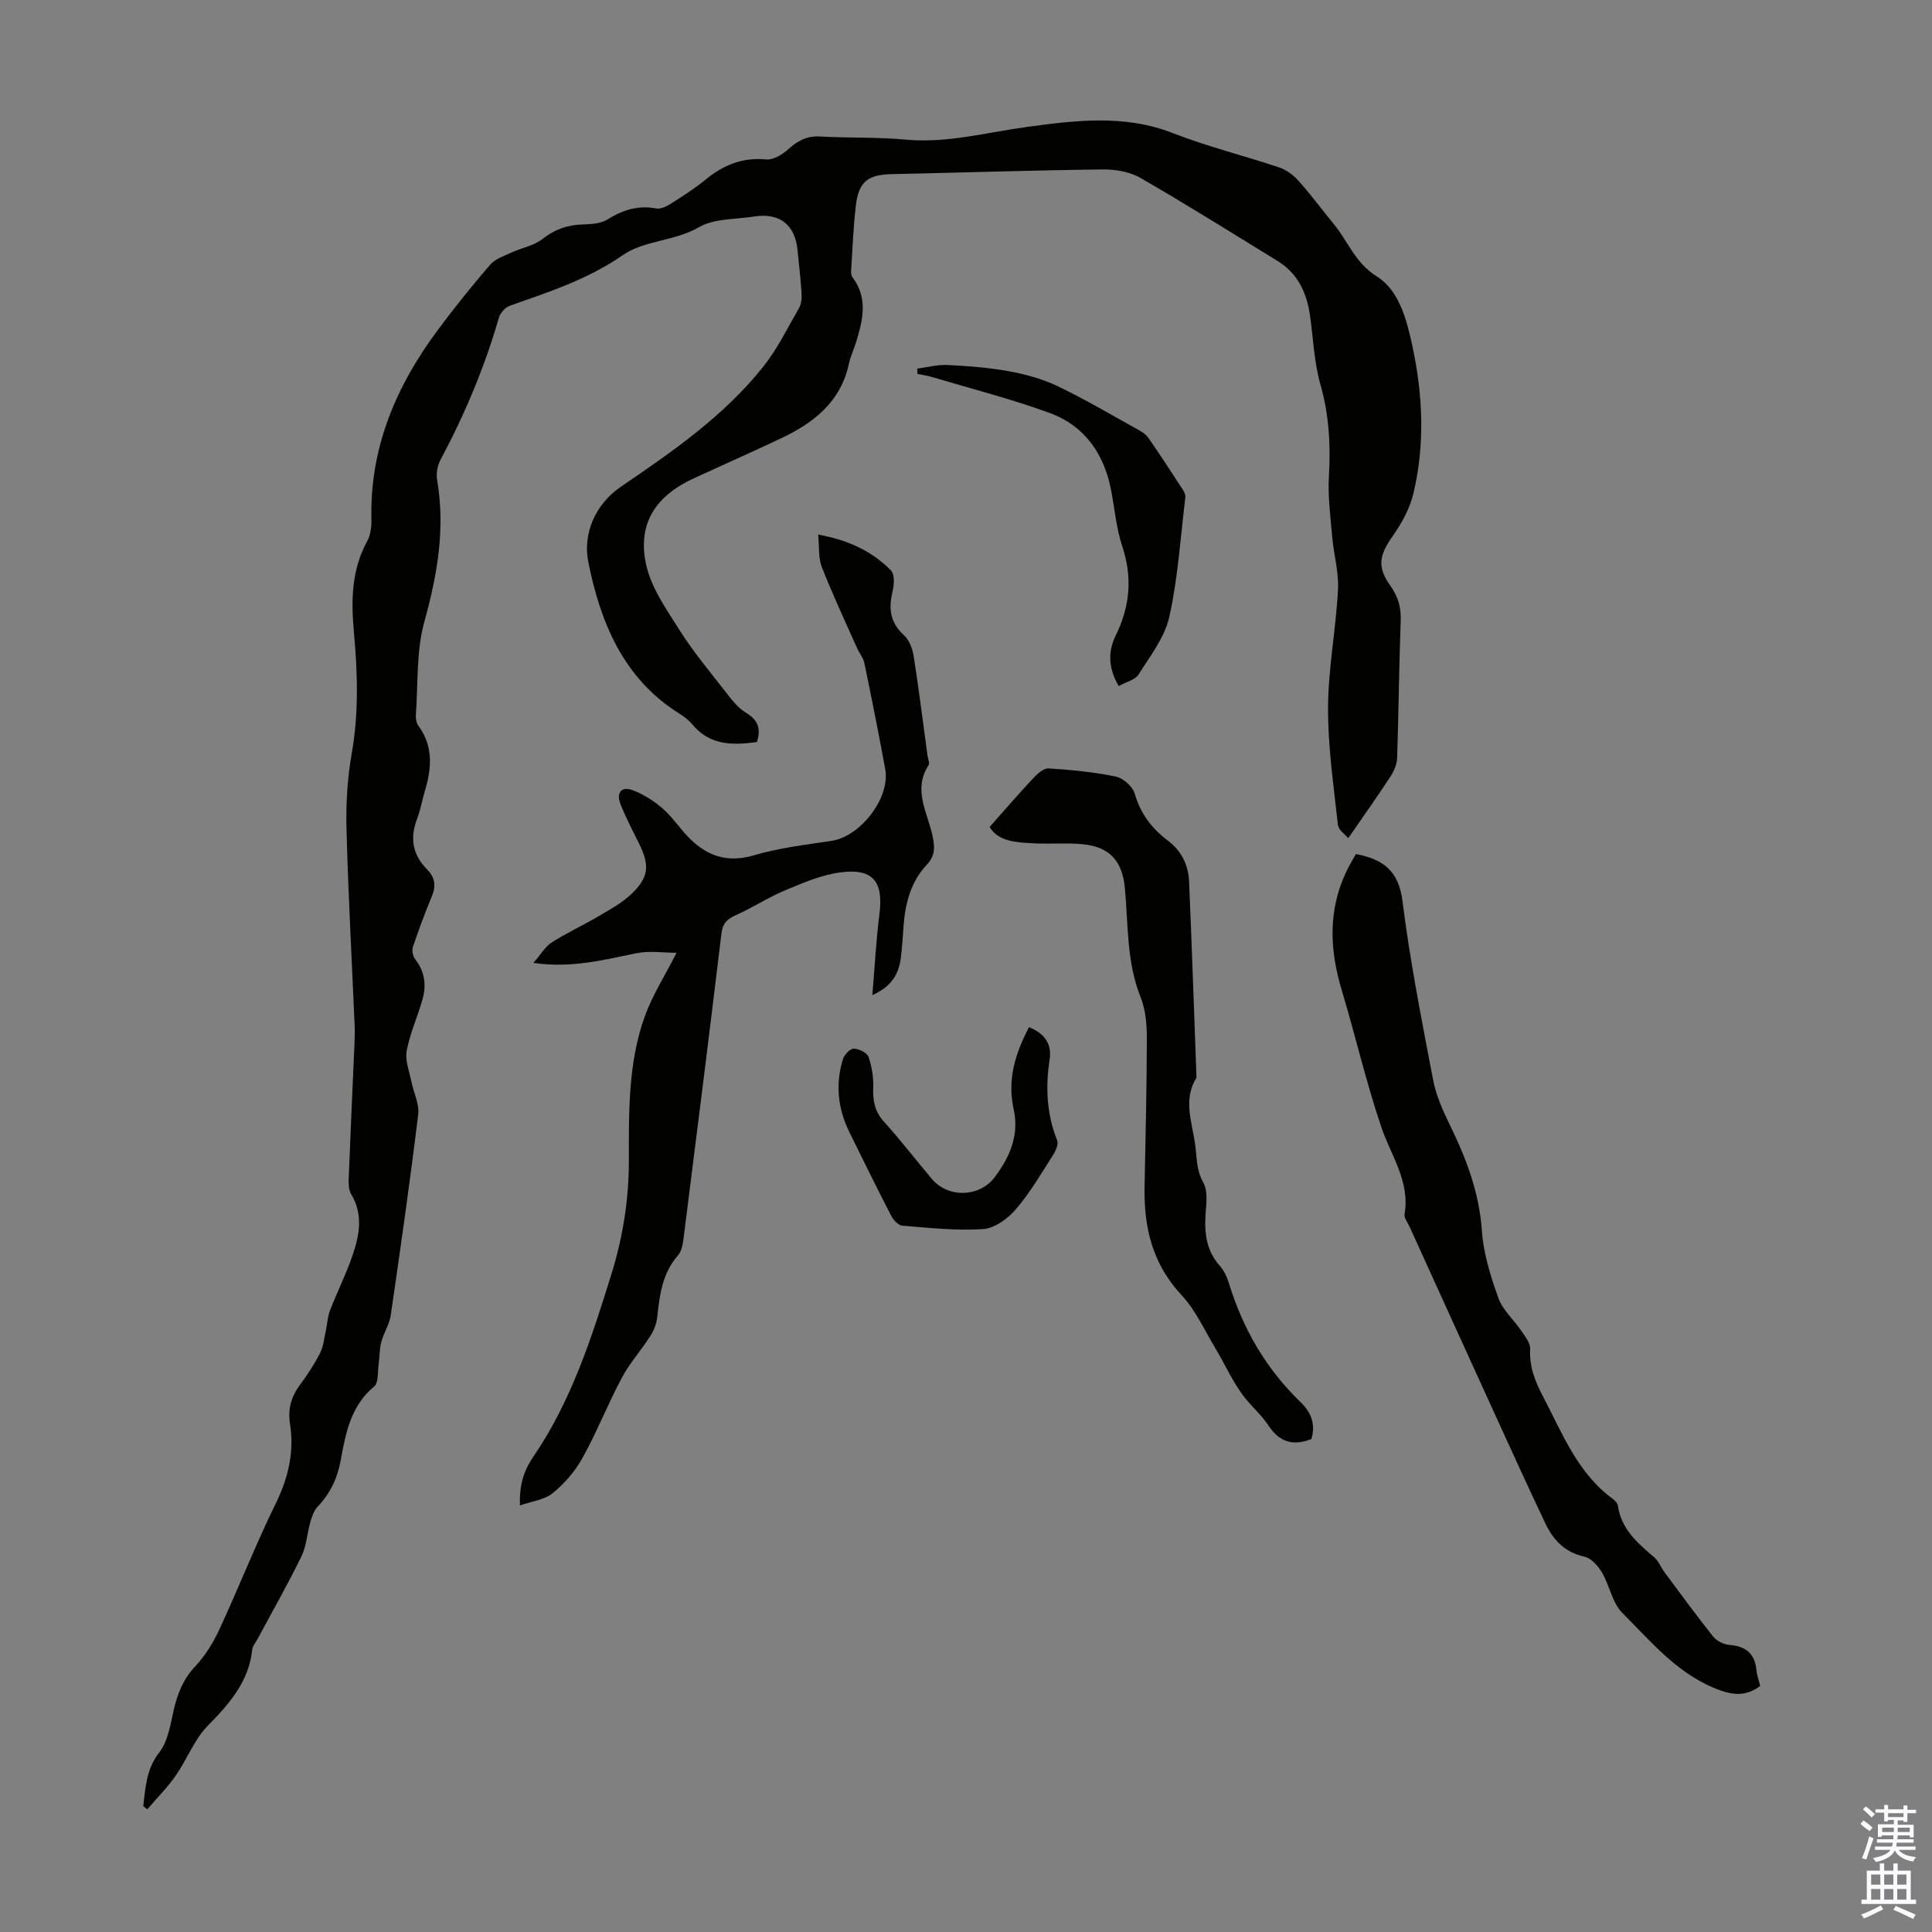
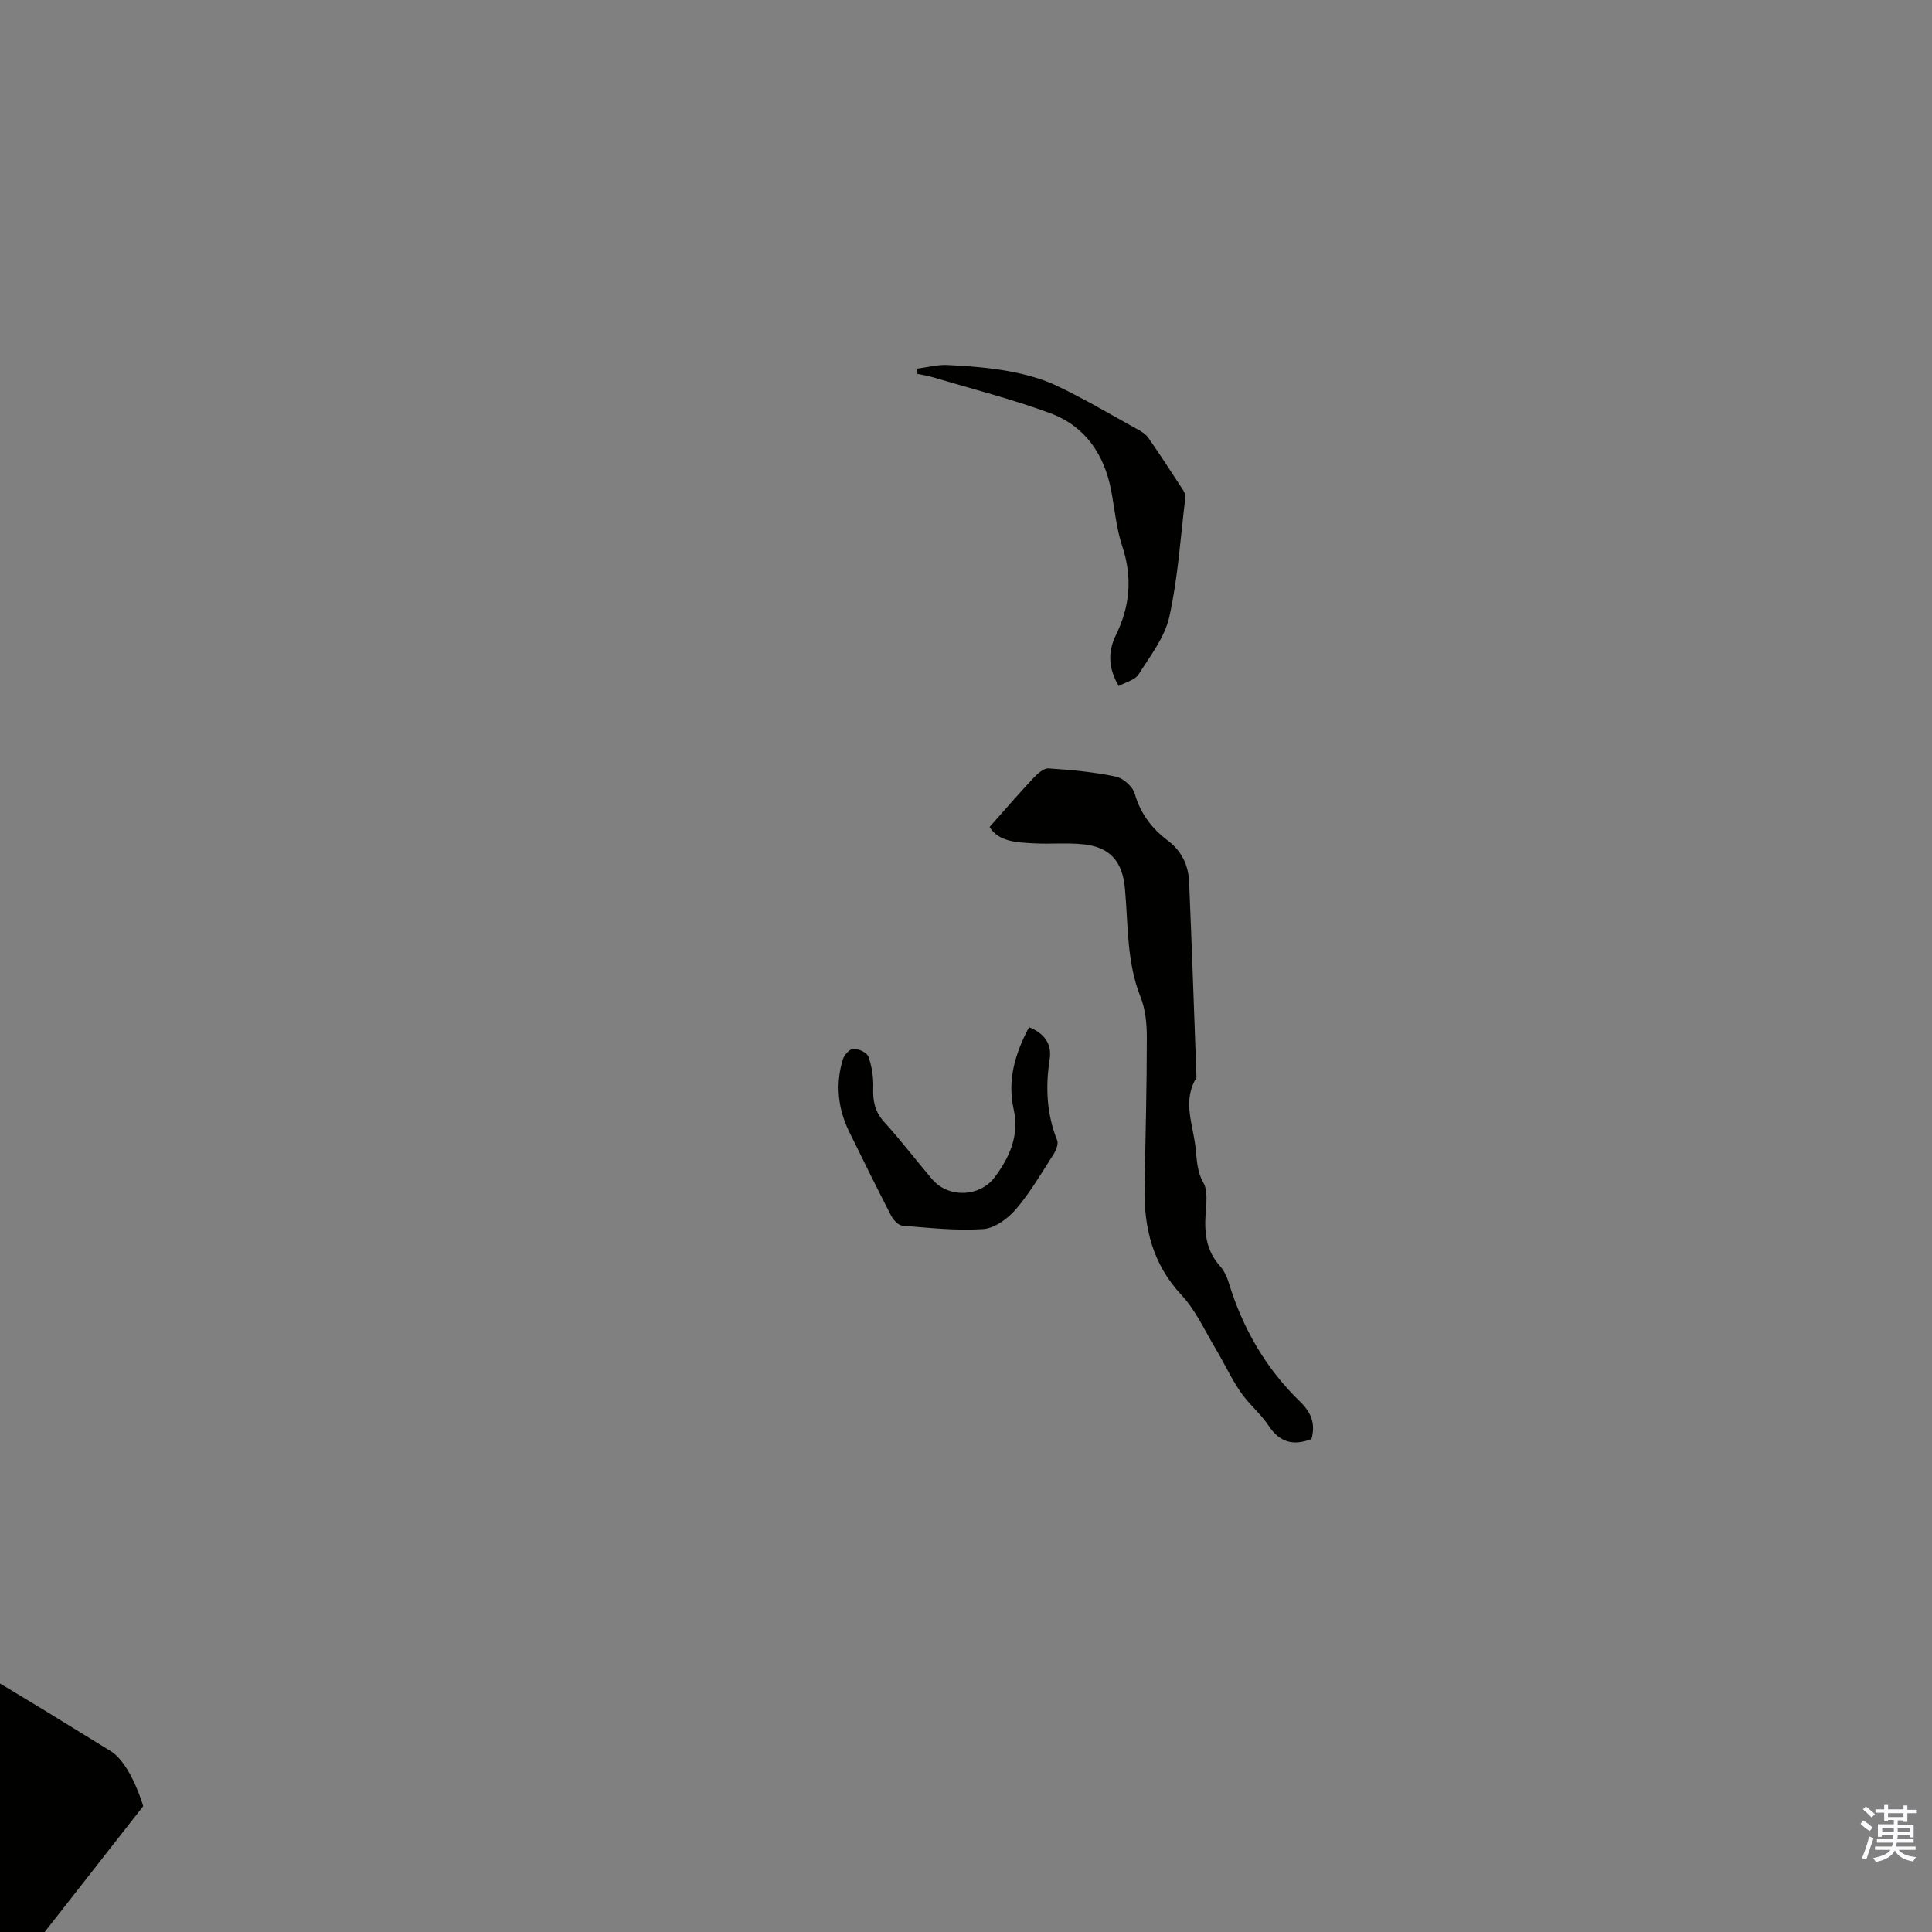
<svg xmlns="http://www.w3.org/2000/svg" enable-background="new 0 0 400 400" viewBox="0 0 400 400">
  <rect x="0" y="0" width="400" height="400" fill="#808080" stroke="none" />
  <g fill="#010100">
-     <path d="m29.65 373.95c.51-3.85.58-7.61 3.31-11.1 1.8-2.29 2.31-5.72 2.99-8.73.79-3.44 1.96-6.46 4.48-9.13 2.09-2.21 3.76-4.98 5.05-7.76 3.99-8.62 7.46-17.49 11.64-26.01 2.62-5.33 3.82-10.68 2.92-16.47-.48-3.09.28-5.66 2.13-8.13 1.54-2.05 2.95-4.24 4.11-6.52.71-1.39.84-3.08 1.19-4.65.3-1.37.35-2.84.85-4.13 1.49-3.85 3.36-7.56 4.69-11.46 1.42-4.16 2.22-8.43-.31-12.63-.57-.95-.54-2.37-.49-3.57.35-9.17.78-18.34 1.18-27.5.05-1.23.09-2.46.04-3.69-.58-13.6-1.33-27.19-1.69-40.79-.14-5.21.18-10.53 1.08-15.66 1.47-8.38 1.22-16.72.46-25.06-.6-6.57-.54-12.89 2.73-18.89.71-1.29.93-3.01.89-4.52-.37-14.89 5.14-27.71 13.85-39.37 3.41-4.57 6.98-9.03 10.71-13.35 1.03-1.2 2.82-1.81 4.34-2.51 2.16-1 4.73-1.43 6.53-2.85 2.53-1.99 5.14-2.91 8.28-3 1.74-.05 3.75-.15 5.14-1.02 3.19-1.99 6.36-3 10.13-2.29.92.17 2.14-.44 3.03-1 2.45-1.56 4.93-3.13 7.17-4.97 3.7-3.05 7.66-4.65 12.58-4.18 1.46.14 3.35-1.03 4.56-2.13 1.93-1.74 3.83-2.77 6.53-2.62 5.91.33 11.87.1 17.76.65 8.53.79 16.62-1.47 24.91-2.6 10.13-1.38 20.32-2.69 30.41 1.25 7.17 2.8 14.69 4.65 22 7.1 1.48.5 2.94 1.57 3.99 2.74 2.6 2.92 4.94 6.08 7.42 9.11 2.91 3.56 4.34 7.93 8.84 10.74 4.58 2.86 6.15 8.89 7.32 14.31 2.2 10.17 2.65 20.44.23 30.61-.74 3.12-2.43 6.18-4.3 8.84-2.79 3.98-3.25 6.36-.48 10.25 1.56 2.2 2.25 4.4 2.15 7.14-.35 9.5-.42 19.02-.74 28.53-.04 1.33-.68 2.78-1.43 3.92-2.66 4.08-5.49 8.05-8.69 12.69-.59-.73-2.02-1.68-2.14-2.77-.88-8.08-2.08-16.19-2.04-24.28.04-8.13 1.63-16.24 2.06-24.39.19-3.61-.88-7.27-1.2-10.93-.36-4.2-.93-8.44-.68-12.62.37-6.43.03-12.63-1.75-18.9-1.3-4.57-1.49-9.46-2.15-14.22s-2.51-8.81-6.75-11.41c-9.43-5.79-18.81-11.68-28.4-17.2-2.25-1.29-5.26-1.78-7.91-1.74-14.53.18-29.05.66-43.57.97-4.88.11-6.83 1.55-7.41 6.46-.54 4.53-.7 9.11-.99 13.67-.03.42.07.94.31 1.26 3.26 4.34 2.1 8.89.71 13.45-.46 1.5-1.16 2.93-1.48 4.45-1.7 7.89-7.3 12.22-14.08 15.43-5.96 2.82-11.99 5.48-17.98 8.24-7.88 3.63-11.69 9.25-9.97 17.66 1 4.89 4.24 9.45 7 13.83 2.77 4.4 6.14 8.43 9.35 12.54 1.29 1.65 2.63 3.48 4.36 4.52 2.48 1.49 3.17 3.23 2.29 6.07-4.96.67-9.72.78-13.39-3.66-.77-.93-1.81-1.68-2.84-2.33-11.52-7.27-16.23-18.95-18.69-31.3-1.11-5.59 1.17-11.77 6.82-15.62 10.64-7.25 21.28-14.6 29.39-24.79 2.96-3.72 5.1-8.1 7.47-12.26.5-.88.53-2.14.46-3.21-.18-2.9-.55-5.79-.82-8.69-.5-5.24-3.73-7.77-8.98-6.94-3.86.61-8.26.37-11.43 2.21-5.07 2.94-11.32 2.69-15.78 5.79-7.26 5.04-15.32 7.62-23.4 10.48-.95.33-1.97 1.51-2.25 2.5-2.96 10.24-7.06 19.99-12.08 29.39-.63 1.19-.93 2.84-.7 4.16 1.72 10.04.06 19.61-2.64 29.35-1.7 6.12-1.29 12.84-1.76 19.29-.05.74.09 1.67.51 2.24 3.13 4.24 2.77 8.78 1.37 13.46-.58 1.93-.9 3.94-1.62 5.81-1.52 3.97-.97 7.43 2.04 10.46 1.58 1.59 1.94 3.33 1.05 5.48-1.44 3.49-2.76 7.02-3.96 10.6-.25.74 0 1.95.48 2.57 1.98 2.53 2.33 5.33 1.51 8.26-1.01 3.59-2.59 7.04-3.28 10.68-.38 1.97.54 4.21.96 6.31.46 2.31 1.69 4.68 1.42 6.89-1.69 13.87-3.66 27.72-5.68 41.55-.28 1.91-1.46 3.66-1.96 5.56-.39 1.48-.33 3.08-.55 4.61-.23 1.57.01 3.8-.92 4.57-4.83 4.01-5.9 9.61-6.91 15.19-.68 3.78-2.17 6.95-4.8 9.7-.77.8-1.18 2.04-1.5 3.16-.68 2.37-.8 4.98-1.86 7.15-2.84 5.82-6.06 11.46-9.12 17.17-.37.69-.98 1.36-1.05 2.08-.71 6.65-4.69 11.19-9.18 15.76-2.83 2.87-4.33 7.01-6.69 10.39-1.73 2.47-3.89 4.64-5.86 6.95-.3-.25-.57-.45-.85-.65z" />
-     <path d="m110.43 199.36c1.57-1.8 2.46-3.39 3.81-4.25 3.2-2.03 6.67-3.63 9.94-5.56 2.29-1.35 4.7-2.68 6.59-4.5 3.59-3.45 3.76-5.9 1.56-10.35-1.34-2.7-2.74-5.39-3.85-8.18-.95-2.4.15-3.78 2.47-2.93 2.28.84 4.48 2.26 6.32 3.87 2.08 1.82 3.6 4.27 5.6 6.22 3.68 3.59 7.8 4.99 13.13 3.42 5.22-1.53 10.72-2.2 16.13-3 6-.89 12.23-8.9 11.15-14.84-1.34-7.36-2.82-14.7-4.33-22.03-.22-1.05-1.02-1.96-1.47-2.97-2.49-5.6-5.09-11.14-7.33-16.84-.74-1.87-.5-4.13-.76-6.74 6.15 1.11 11.12 3.39 15.08 7.43.79.81.66 2.98.32 4.37-.86 3.53-.5 6.43 2.37 9.04 1.1 1 1.77 2.81 2.01 4.34 1.08 6.85 1.92 13.73 2.86 20.6.09.66.5 1.53.23 1.96-3.3 5.03-.27 9.72.77 14.47.51 2.31.67 4.22-1.13 6.13-3.39 3.59-4.51 8.13-4.85 12.92-.15 2.12-.27 4.25-.54 6.35-.42 3.24-1.78 5.9-5.9 7.74.51-5.99.78-11.37 1.46-16.71.88-6.86-1.33-9.64-8.24-8.68-3.88.54-7.67 2.18-11.34 3.72-3.47 1.45-6.65 3.56-10.09 5.09-1.82.81-2.78 1.66-3.03 3.8-2.54 21.09-5.19 42.17-7.86 63.24-.15 1.17-.39 2.57-1.12 3.4-3.25 3.69-3.82 8.17-4.31 12.76-.14 1.35-.68 2.77-1.42 3.93-1.88 2.95-4.29 5.61-5.92 8.68-2.89 5.41-5.14 11.17-8.11 16.54-1.52 2.76-3.73 5.32-6.17 7.32-1.7 1.4-4.31 1.68-6.81 2.57-.15-4.35.81-7.22 2.82-10.17 7.84-11.49 12.05-24.62 16.13-37.76 2.36-7.61 3.6-15.38 3.6-23.43 0-10.04-.18-20.23 3.28-29.85 1.59-4.44 4.21-8.51 6.6-13.22-2.76 0-5.62-.45-8.29.09-6.71 1.34-13.3 3.16-21.36 2.01z" />
-     <path d="m364.43 349.05c-2.63 2.01-5.24 2-8.24.93-8.61-3.07-14.21-9.95-20.32-16.06-2.08-2.08-2.6-5.64-4.18-8.32-.81-1.38-2.23-3-3.63-3.3-4.06-.89-6.47-3.44-8.1-6.87-3.78-7.97-7.44-16.01-11.1-24.04-5.71-12.5-11.39-25.02-17.08-37.53-.37-.81-1.11-1.71-.98-2.45 1.17-6.79-2.79-12.09-4.8-18.02-3.16-9.3-5.36-18.92-8.19-28.33-2.51-8.33-2.9-16.48.89-24.52.61-1.3 1.37-2.52 2.02-3.72 5.64 1.06 8.87 3.49 9.65 9.74 1.55 12.41 3.99 24.72 6.34 37.02.62 3.23 2.02 6.37 3.48 9.36 3.4 6.96 6.08 13.99 6.62 21.9.32 4.72 1.82 9.45 3.43 13.94.9 2.5 3.2 4.48 4.75 6.78.78 1.15 1.88 2.52 1.81 3.72-.21 3.65 1.02 6.71 2.66 9.84 4.04 7.69 7.17 15.96 14.61 21.33.42.3.84.86.91 1.35.7 4.85 4.12 7.72 7.54 10.65.89.76 1.33 2.03 2.06 3.01 3.32 4.46 6.59 8.96 10.05 13.3.75.94 2.21 1.71 3.4 1.8 3.4.26 5.29 1.77 5.62 5.22.1 1.09.5 2.15.78 3.27z" />
+     <path d="m29.65 373.95s-2.51-8.81-6.75-11.41c-9.43-5.79-18.81-11.68-28.4-17.2-2.25-1.29-5.26-1.78-7.91-1.74-14.53.18-29.05.66-43.57.97-4.88.11-6.83 1.55-7.41 6.46-.54 4.53-.7 9.11-.99 13.67-.03.42.07.94.31 1.26 3.26 4.34 2.1 8.89.71 13.45-.46 1.5-1.16 2.93-1.48 4.45-1.7 7.89-7.3 12.22-14.08 15.43-5.96 2.82-11.99 5.48-17.98 8.24-7.88 3.63-11.69 9.25-9.97 17.66 1 4.89 4.24 9.45 7 13.83 2.77 4.4 6.14 8.43 9.35 12.54 1.29 1.65 2.63 3.48 4.36 4.52 2.48 1.49 3.17 3.23 2.29 6.07-4.96.67-9.72.78-13.39-3.66-.77-.93-1.81-1.68-2.84-2.33-11.52-7.27-16.23-18.95-18.69-31.3-1.11-5.59 1.17-11.77 6.82-15.62 10.64-7.25 21.28-14.6 29.39-24.79 2.96-3.72 5.1-8.1 7.47-12.26.5-.88.53-2.14.46-3.21-.18-2.9-.55-5.79-.82-8.69-.5-5.24-3.73-7.77-8.98-6.94-3.86.61-8.26.37-11.43 2.21-5.07 2.94-11.32 2.69-15.78 5.79-7.26 5.04-15.32 7.62-23.4 10.48-.95.33-1.97 1.51-2.25 2.5-2.96 10.24-7.06 19.99-12.08 29.39-.63 1.19-.93 2.84-.7 4.16 1.72 10.04.06 19.61-2.64 29.35-1.7 6.12-1.29 12.84-1.76 19.29-.05.74.09 1.67.51 2.24 3.13 4.24 2.77 8.78 1.37 13.46-.58 1.93-.9 3.94-1.62 5.81-1.52 3.97-.97 7.43 2.04 10.46 1.58 1.59 1.94 3.33 1.05 5.48-1.44 3.49-2.76 7.02-3.96 10.6-.25.74 0 1.95.48 2.57 1.98 2.53 2.33 5.33 1.51 8.26-1.01 3.59-2.59 7.04-3.28 10.68-.38 1.97.54 4.21.96 6.31.46 2.31 1.69 4.68 1.42 6.89-1.69 13.87-3.66 27.72-5.68 41.55-.28 1.91-1.46 3.66-1.96 5.56-.39 1.48-.33 3.08-.55 4.61-.23 1.57.01 3.8-.92 4.57-4.83 4.01-5.9 9.61-6.91 15.19-.68 3.78-2.17 6.95-4.8 9.7-.77.8-1.18 2.04-1.5 3.16-.68 2.37-.8 4.98-1.86 7.15-2.84 5.82-6.06 11.46-9.12 17.17-.37.69-.98 1.36-1.05 2.08-.71 6.65-4.69 11.19-9.18 15.76-2.83 2.87-4.33 7.01-6.69 10.39-1.73 2.47-3.89 4.64-5.86 6.95-.3-.25-.57-.45-.85-.65z" />
    <path d="m271.52 297.94c-3.81 1.49-6.62.65-8.89-2.79-1.65-2.5-4.1-4.47-5.79-6.95-1.98-2.89-3.45-6.12-5.26-9.14-2.22-3.71-4.06-7.82-6.95-10.92-6.02-6.44-7.83-14-7.66-22.41.2-10.29.46-20.57.47-30.86 0-2.84-.27-5.88-1.31-8.48-2.91-7.28-2.53-14.94-3.23-22.47-.5-5.37-2.9-8.45-8.36-9.09-3.42-.4-6.91-.04-10.36-.22-3.65-.19-7.43-.31-9.3-3.39 3.2-3.6 6.05-6.92 9.05-10.11.85-.91 2.15-2.09 3.17-2.02 4.66.3 9.35.74 13.91 1.69 1.53.32 3.5 2.06 3.92 3.53 1.18 4.11 3.53 7.21 6.78 9.66 2.93 2.2 4.33 5.13 4.48 8.59.58 13.51 1.03 27.03 1.53 40.54-2.79 4.53-.99 9-.3 13.67.41 2.77.2 5.39 1.72 8.08.98 1.73.6 4.35.46 6.55-.26 3.92.16 7.53 2.91 10.63.86.97 1.5 2.25 1.88 3.51 2.89 9.49 7.7 17.83 14.85 24.73 2.2 2.14 3.18 4.49 2.28 7.67z" />
    <path d="m231.62 142.04c-2.26-3.84-2.19-7.27-.61-10.5 2.96-6.02 3.48-12.01 1.34-18.45-1.22-3.67-1.56-7.64-2.28-11.47-1.43-7.57-5.43-13.42-12.68-16.09-7.93-2.92-16.17-5.01-24.28-7.43-1.03-.31-2.11-.47-3.17-.69-.01-.36-.02-.73-.03-1.09 2.1-.27 4.21-.86 6.29-.75 4.23.21 8.5.53 12.66 1.29 3.43.63 6.92 1.57 10.06 3.07 5.63 2.69 11.03 5.88 16.5 8.91.86.47 1.8 1.03 2.33 1.8 2.47 3.55 4.83 7.19 7.19 10.82.28.43.53 1.04.47 1.53-1 8.25-1.52 16.61-3.31 24.69-.94 4.26-3.96 8.13-6.38 11.97-.7 1.12-2.54 1.52-4.1 2.39z" />
    <path d="m213.05 212.67c3.25 1.29 4.76 3.54 4.27 6.64-.89 5.76-.63 11.31 1.55 16.78.31.78-.25 2.13-.79 2.96-2.48 3.86-4.8 7.88-7.77 11.33-1.66 1.94-4.4 3.93-6.78 4.09-5.54.37-11.15-.26-16.72-.71-.83-.07-1.85-1.17-2.3-2.05-2.97-5.76-5.84-11.57-8.69-17.39-2.36-4.82-2.88-9.86-1.31-15 .28-.92 1.46-2.2 2.22-2.2 1.07 0 2.77.82 3.08 1.68.71 2.03 1.06 4.3.98 6.45-.1 2.71.34 4.92 2.26 7.03 3.46 3.81 6.58 7.91 9.91 11.84 3.37 3.98 9.88 3.74 12.97-.38 3.15-4.18 5.13-8.74 3.94-14.06-1.34-6.04.25-11.46 3.18-17.01z" />
  </g>
  <path d="m385.2 377.6.6-.7c.6.4 1.3.9 1.9 1.5l-.6.7c-.8-.5-1.4-1-1.9-1.5zm.3 7.1c.6-1.4 1.1-2.9 1.5-4.5.3.1.6.3.9.4-.5 1.4-1 2.9-1.5 4.4zm.2-10.1.6-.6c.7.5 1.3 1.1 1.9 1.6l-.7.7c-.6-.6-1.2-1.2-1.8-1.7zm8.4-.8h.8v.9h1.8v.7h-1.8v1.8h-.8v-.3h-1.2v.9h3.3v2.6h-.8v-.4h-2.5c0 .3 0 .6-.1.8h3.4v.7h-3.5c0 .3-.1.6-.1.8h4v.7h-3.5c.7.9 1.9 1.3 3.6 1.5-.2.2-.4.5-.6.9-1.9-.3-3.2-1.1-3.8-2.3-.5 1.1-1.8 2-3.9 2.4-.2-.3-.4-.5-.6-.8 1.9-.4 3.1-.9 3.6-1.7h-3.2v-.7h3.5c.1-.2.1-.5.2-.8h-3.3v-.7h3.4c0-.2 0-.5 0-.8h-2.4v.3h-.8v-2.6h3.3v-.9h-1.2v.3h-.8v-1.8h-1.8v-.7h1.8v-.9h.8v.9h3.2zm-4.4 5.5h2.4c0-.3 0-.6 0-.9h-2.4zm1.2-3.1h3.2v-.8h-3.2zm4.4 2.2h-2.4v.9h2.5v-.9z" fill="#fbfafc" />
-   <path d="m389.2 385.8h.9v1.5h1.9v-1.5h.9v1.5h2.7v6h1.1v.9h-11.3v-.9h1.1v-6h2.7zm.2 8.7.5.8c-1.2.6-2.5 1.3-4 1.9-.2-.3-.3-.6-.6-.8 1.6-.6 3-1.3 4.1-1.9zm-2-4.3h1.9v-2.1h-1.9zm0 3.1h1.9v-2.2h-1.9zm2.7-3.1h1.9v-2.1h-1.9zm0 3.1h1.9v-2.2h-1.9zm2.4 1.3c1.4.6 2.7 1.2 4.1 1.8l-.5.9c-1.5-.7-2.8-1.4-4.1-1.9zm2.2-6.5h-1.9v2.1h1.9zm-1.9 5.2h1.9v-2.2h-1.9z" fill="#fbfafc" />
</svg>